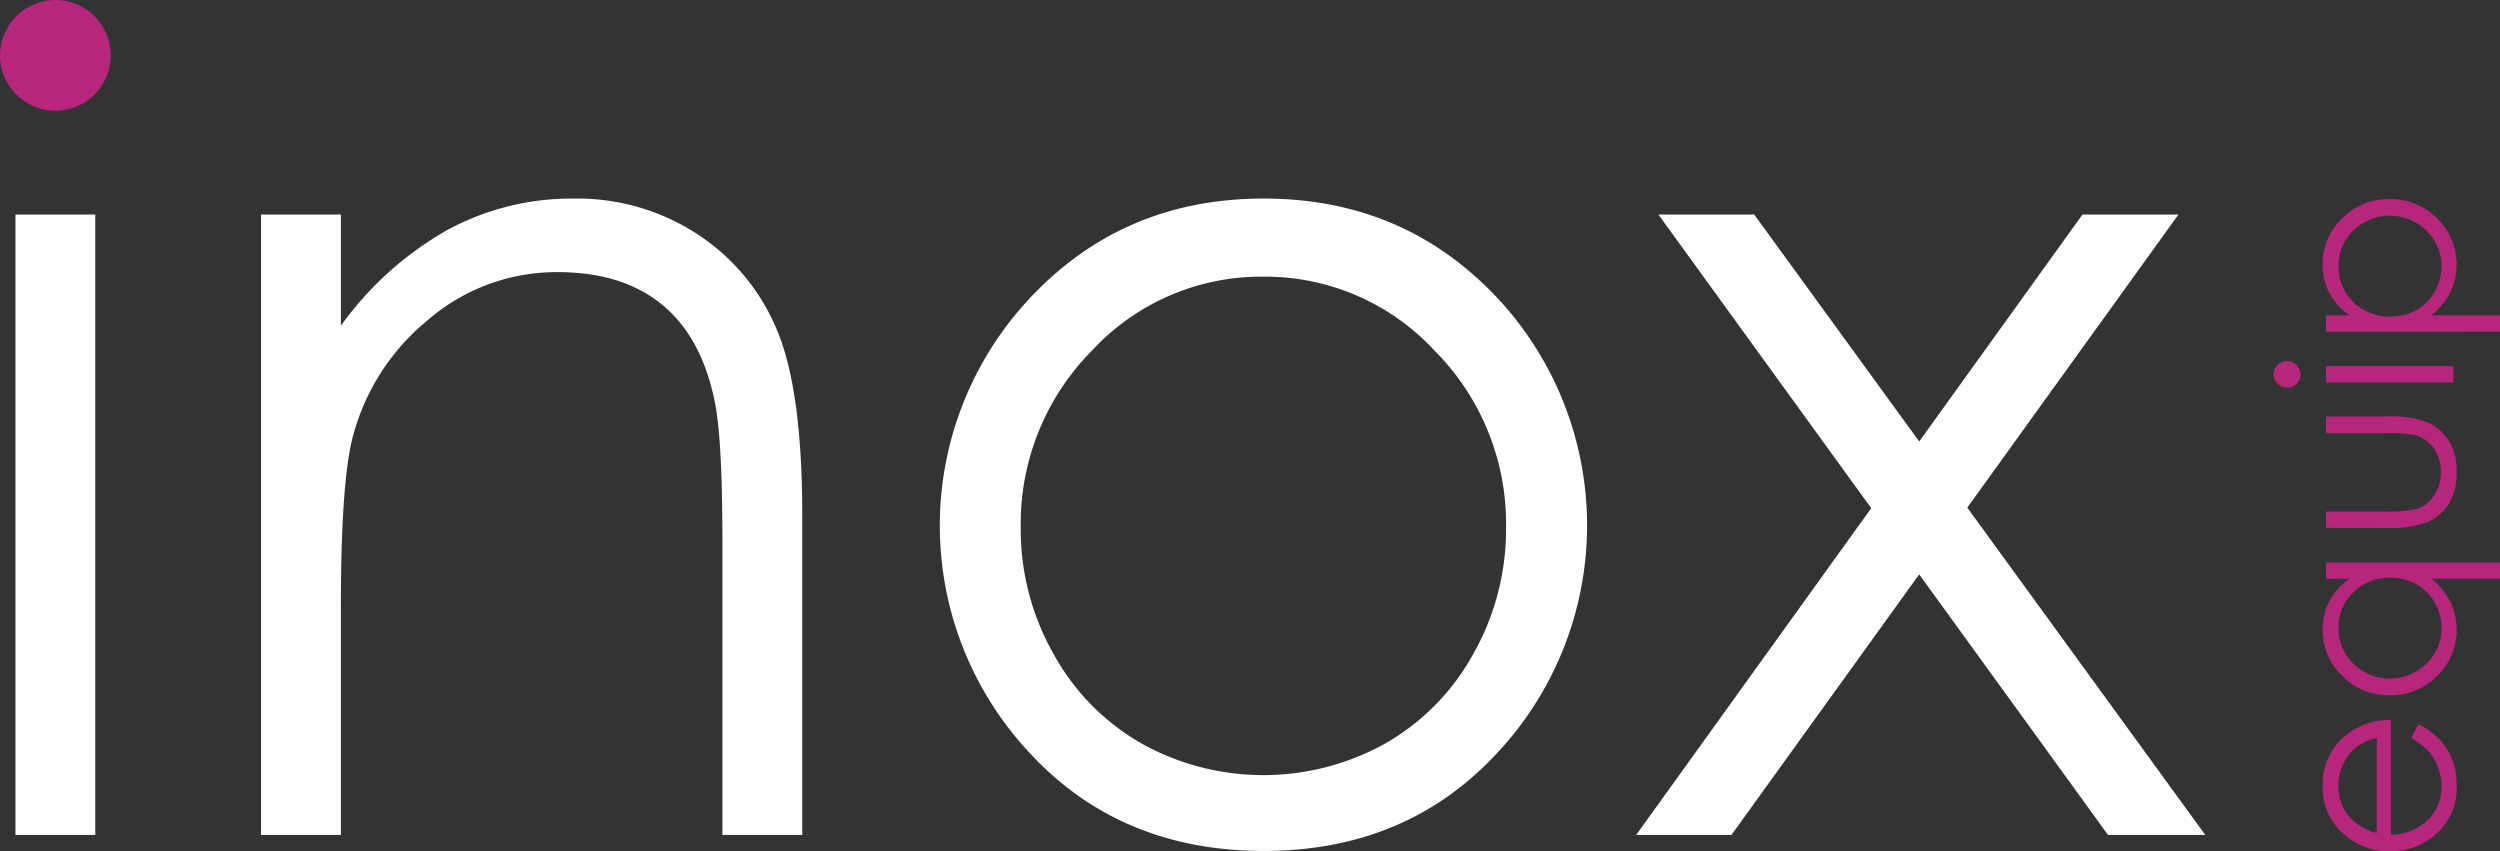
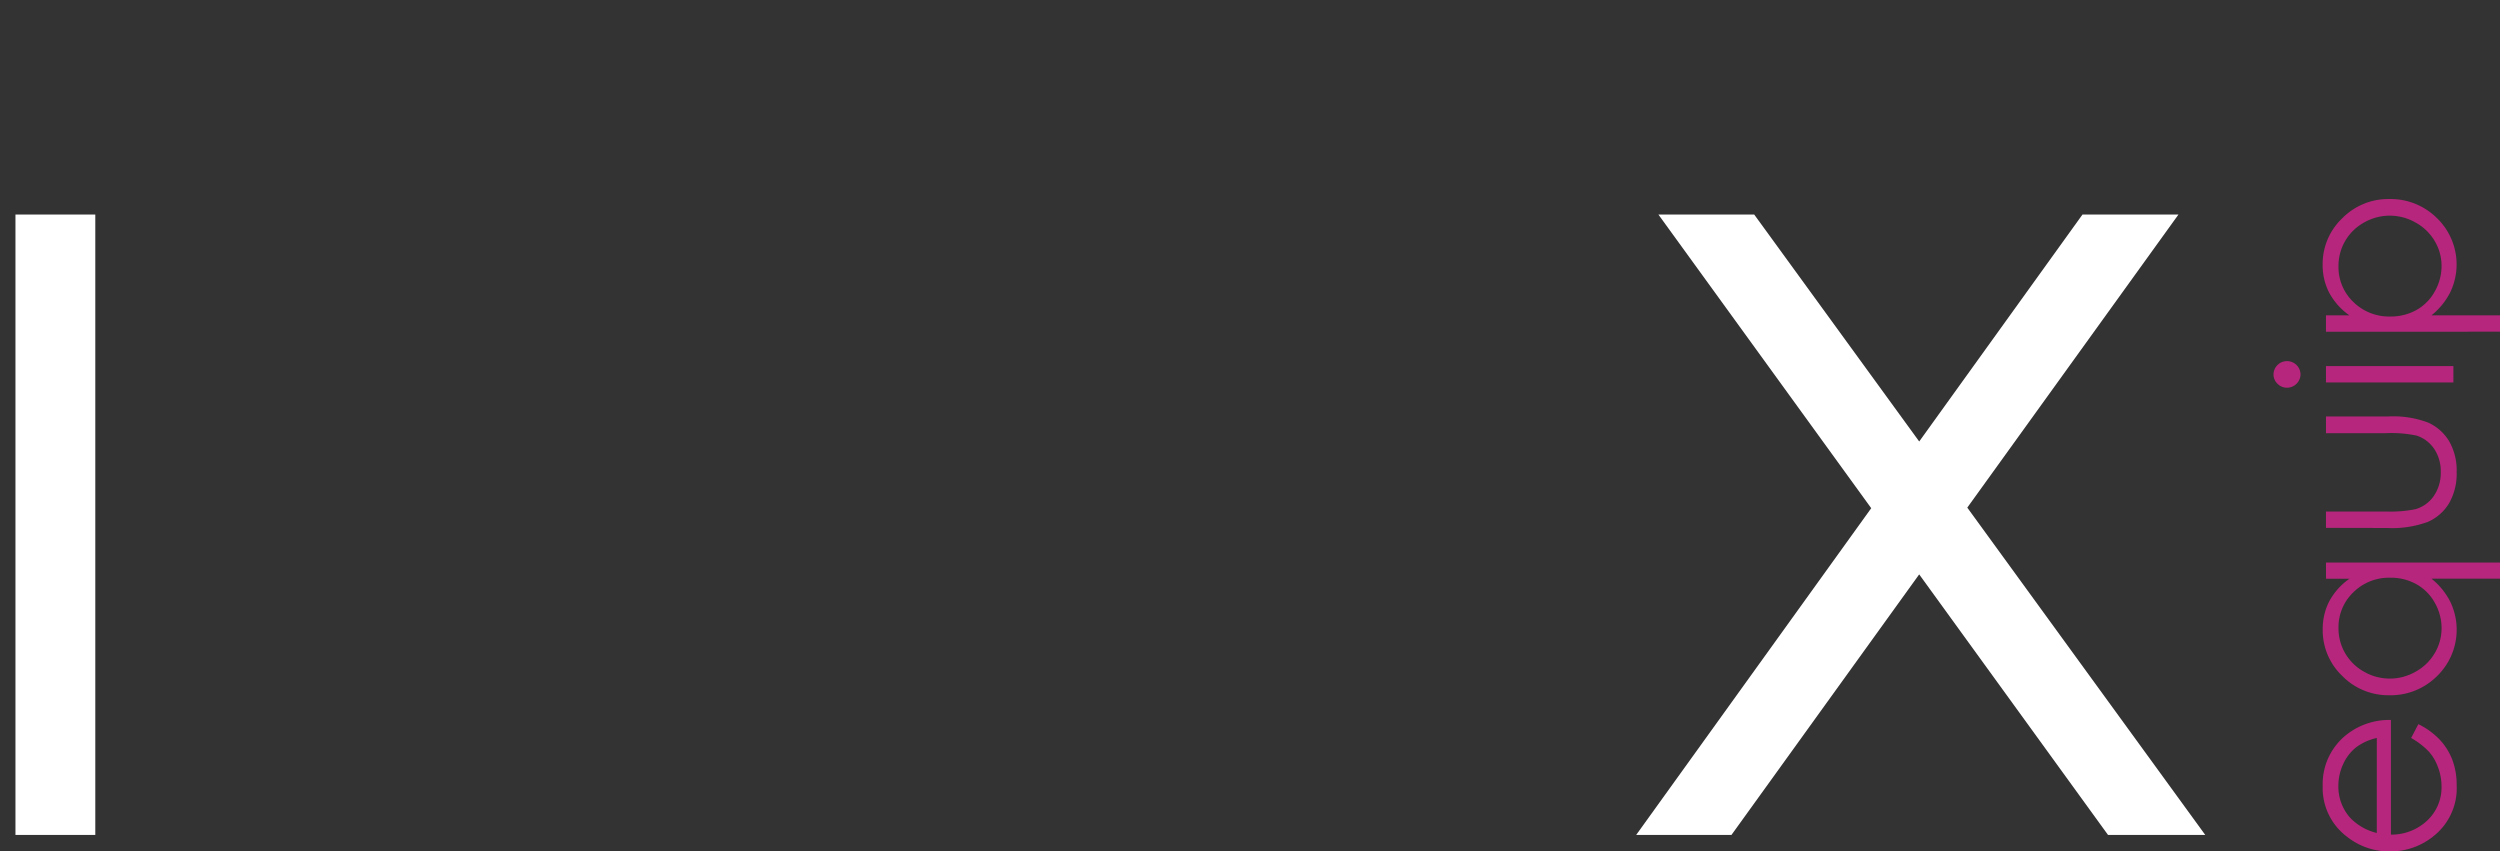
<svg xmlns="http://www.w3.org/2000/svg" width="323.96" height="110.334" viewBox="0 0 323.96 110.334">
  <rect x="0" y="0" width="323.96" height="110.334" fill="#333333" stroke="none" />
  <g id="Group_527" data-name="Group 527" transform="translate(-96.357 -95.864)">
    <path id="Path_25" data-name="Path 25" d="M101.96,173.627h10.346v80.4H101.96Z" transform="translate(-3.6 -49.965)" fill="#fff" />
-     <path id="Path_26" data-name="Path 26" d="M190.995,169.908h10.346v14.41a43.248,43.248,0,0,1,13.744-12.378,33.774,33.774,0,0,1,16.405-4.1,28.51,28.51,0,0,1,16,4.582A27.3,27.3,0,0,1,257.8,184.761q3.325,7.759,3.325,24.164v41.382H250.777V211.956q0-13.892-1.151-18.548-1.8-7.981-6.9-12.008t-13.3-4.028a25.516,25.516,0,0,0-16.815,6.207,29.079,29.079,0,0,0-9.792,15.371q-1.479,5.986-1.478,21.873v29.485H190.995Z" transform="translate(-60.809 -46.246)" fill="#fff" />
-     <path id="Path_27" data-name="Path 27" d="M479.013,167.839q18.58,0,30.8,13.45a43.167,43.167,0,0,1-.63,58.489q-11.733,12.6-30.166,12.6-18.507,0-30.24-12.6a43.072,43.072,0,0,1-.629-58.415Q460.358,167.839,479.013,167.839Zm-.036,10.124A29.849,29.849,0,0,0,456.8,187.5a31.864,31.864,0,0,0-9.27,23.056,32.69,32.69,0,0,0,4.228,16.257,29.938,29.938,0,0,0,11.42,11.639,32.468,32.468,0,0,0,31.591,0,29.961,29.961,0,0,0,11.421-11.639,32.7,32.7,0,0,0,4.227-16.257,31.794,31.794,0,0,0-9.307-23.056A29.886,29.886,0,0,0,478.976,177.963Z" transform="translate(-218.901 -46.246)" fill="#fff" />
    <path id="Path_28" data-name="Path 28" d="M692.361,173.627h12.414l21.384,29.412,21.159-29.412h12.437l-27.366,37.981,30.839,42.419h-12.6l-24.471-33.767-24.331,33.767H689.479l30.462-42.344Z" transform="translate(-381.103 -49.965)" fill="#fff" />
    <path id="Path_29" data-name="Path 29" d="M938.358,237.847l.941-1.791a9.756,9.756,0,0,1,2.792,2.036,8.073,8.073,0,0,1,1.616,2.6,9.053,9.053,0,0,1,.554,3.266,7.892,7.892,0,0,1-2.648,6.319,8.933,8.933,0,0,1-5.987,2.278,8.828,8.828,0,0,1-5.6-1.929,7.886,7.886,0,0,1-3.126-6.547,8.146,8.146,0,0,1,3.2-6.744,8.943,8.943,0,0,1,5.645-1.823v14.858a6.721,6.721,0,0,0,4.716-1.839,5.863,5.863,0,0,0,1.839-4.391,7.06,7.06,0,0,0-.438-2.454,6.449,6.449,0,0,0-1.164-2.028A9.9,9.9,0,0,0,938.358,237.847Zm-4.446,0a7.048,7.048,0,0,0-2.717,1.239,5.858,5.858,0,0,0-1.639,2.15,6.587,6.587,0,0,0-.622,2.811,6.053,6.053,0,0,0,1.563,4.179,7.064,7.064,0,0,0,3.415,1.93Zm-6.587-22.734h22.552v2.095H941a9.1,9.1,0,0,1,2.443,3,8.372,8.372,0,0,1-1.722,9.622,8.524,8.524,0,0,1-6.184,2.482,8.368,8.368,0,0,1-6.1-2.5,8.164,8.164,0,0,1-2.534-6.025,7.794,7.794,0,0,1,.865-3.68,8.373,8.373,0,0,1,2.6-2.891h-3.035Zm1.624,8.492a6.408,6.408,0,0,0,3.32,5.661,6.692,6.692,0,0,0,6.67-.008,6.507,6.507,0,0,0,2.478-2.4,6.275,6.275,0,0,0,.887-3.236,6.634,6.634,0,0,0-.879-3.3,6.148,6.148,0,0,0-2.38-2.4,6.794,6.794,0,0,0-3.38-.841,6.571,6.571,0,0,0-4.79,1.887A6.252,6.252,0,0,0,928.949,223.6Zm-1.624-12.983V208.5h7.709a16.456,16.456,0,0,0,3.885-.3,4.334,4.334,0,0,0,2.4-1.74,5.286,5.286,0,0,0,.88-3.063,5.168,5.168,0,0,0-.858-3.017,4.385,4.385,0,0,0-2.253-1.71,15.924,15.924,0,0,0-4.052-.319h-7.709v-2.17h8.1a12.817,12.817,0,0,1,5.145.8,6.087,6.087,0,0,1,2.709,2.4,7.581,7.581,0,0,1,.979,4.015,7.659,7.659,0,0,1-.979,4.029,6.035,6.035,0,0,1-2.732,2.413,13.35,13.35,0,0,1-5.274.8Zm-6.8-19.9a1.753,1.753,0,0,1,3.505,0,1.757,1.757,0,0,1-1.745,1.738,1.7,1.7,0,0,1-1.244-.514A1.667,1.667,0,0,1,920.526,190.718Zm6.8,1.055v-2.125h16.512v2.125Zm0-6.571v-2.125h3.035a8.528,8.528,0,0,1-2.6-2.9,7.7,7.7,0,0,1-.865-3.654,8.151,8.151,0,0,1,2.534-6.018,8.371,8.371,0,0,1,6.1-2.5,8.527,8.527,0,0,1,6.184,2.479,8.345,8.345,0,0,1,1.722,9.6A9.124,9.124,0,0,1,941,183.077h8.878V185.2Zm1.624-8.5a6.24,6.24,0,0,0,1.925,4.641,6.574,6.574,0,0,0,4.79,1.885,6.8,6.8,0,0,0,3.38-.84,6.131,6.131,0,0,0,2.38-2.408,6.66,6.66,0,0,0,.879-3.308,6.236,6.236,0,0,0-.887-3.218,6.508,6.508,0,0,0-2.478-2.4,6.7,6.7,0,0,0-6.67-.008,6.4,6.4,0,0,0-3.32,5.655Z" transform="translate(-529.56 -46.354)" fill="#b5267c" />
-     <circle id="Ellipse_21" data-name="Ellipse 21" cx="7.176" cy="7.176" r="7.176" transform="translate(96.357 95.864)" fill="#b5267c" />
  </g>
</svg>